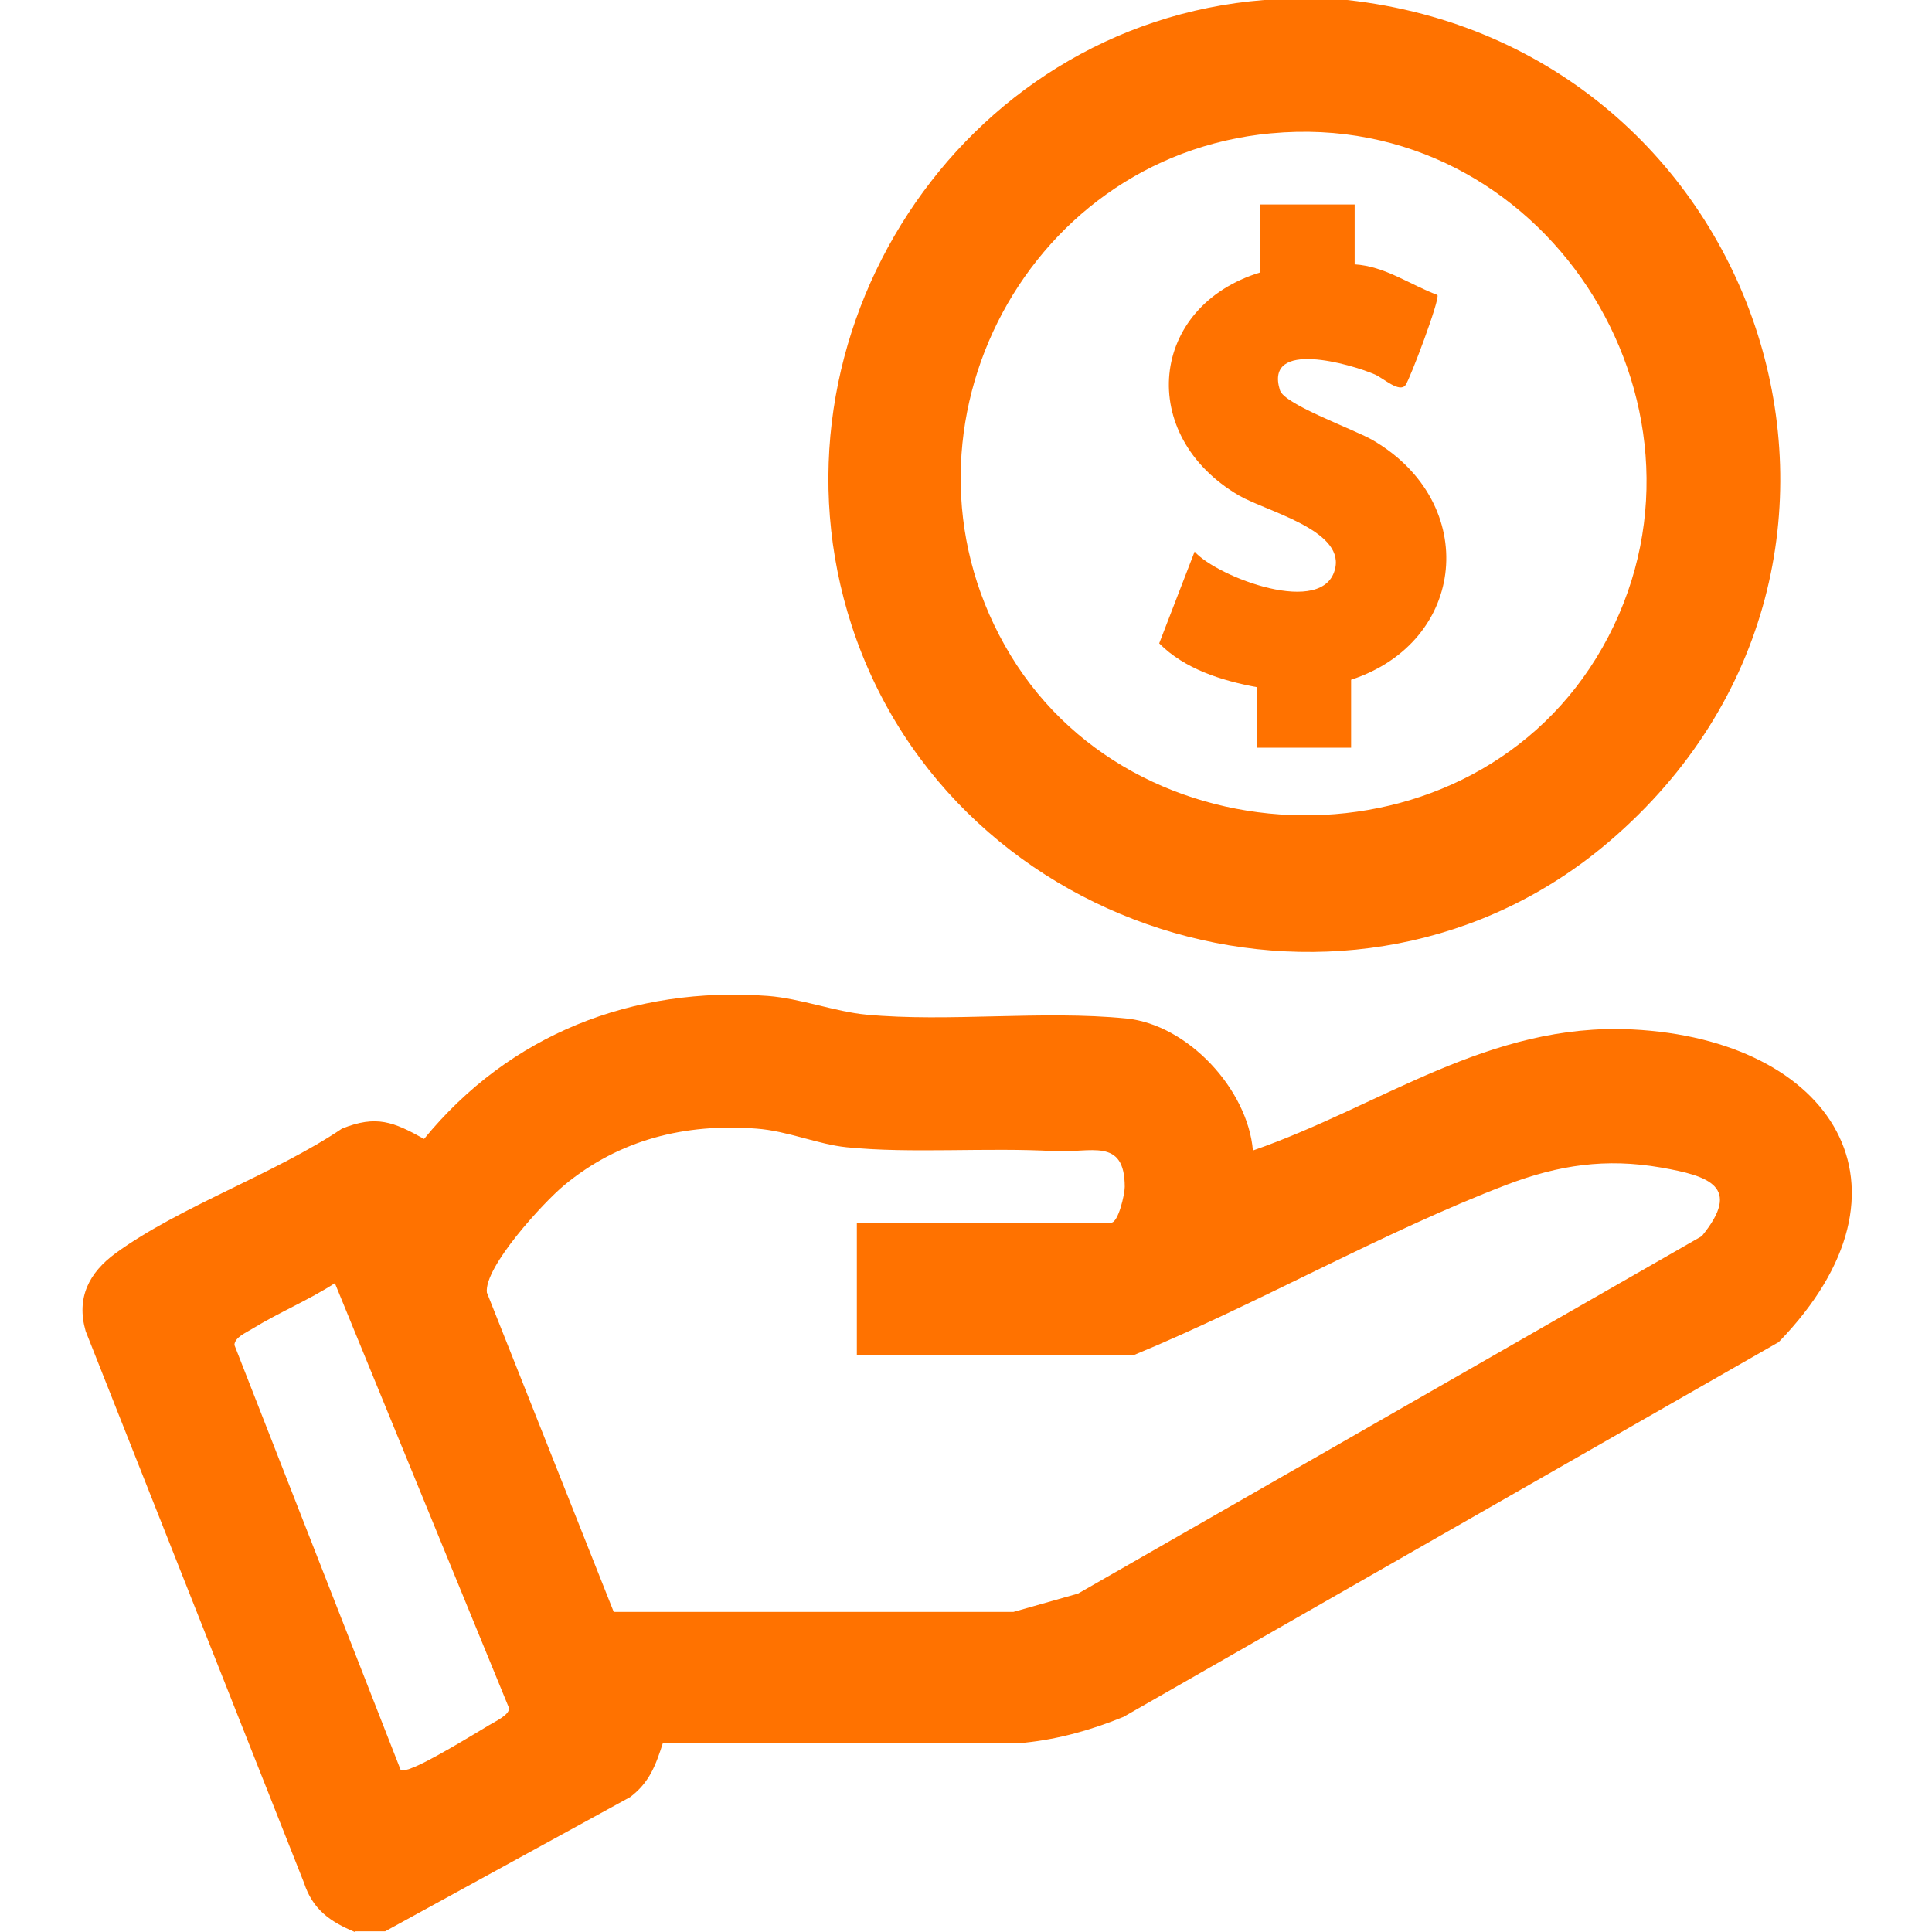
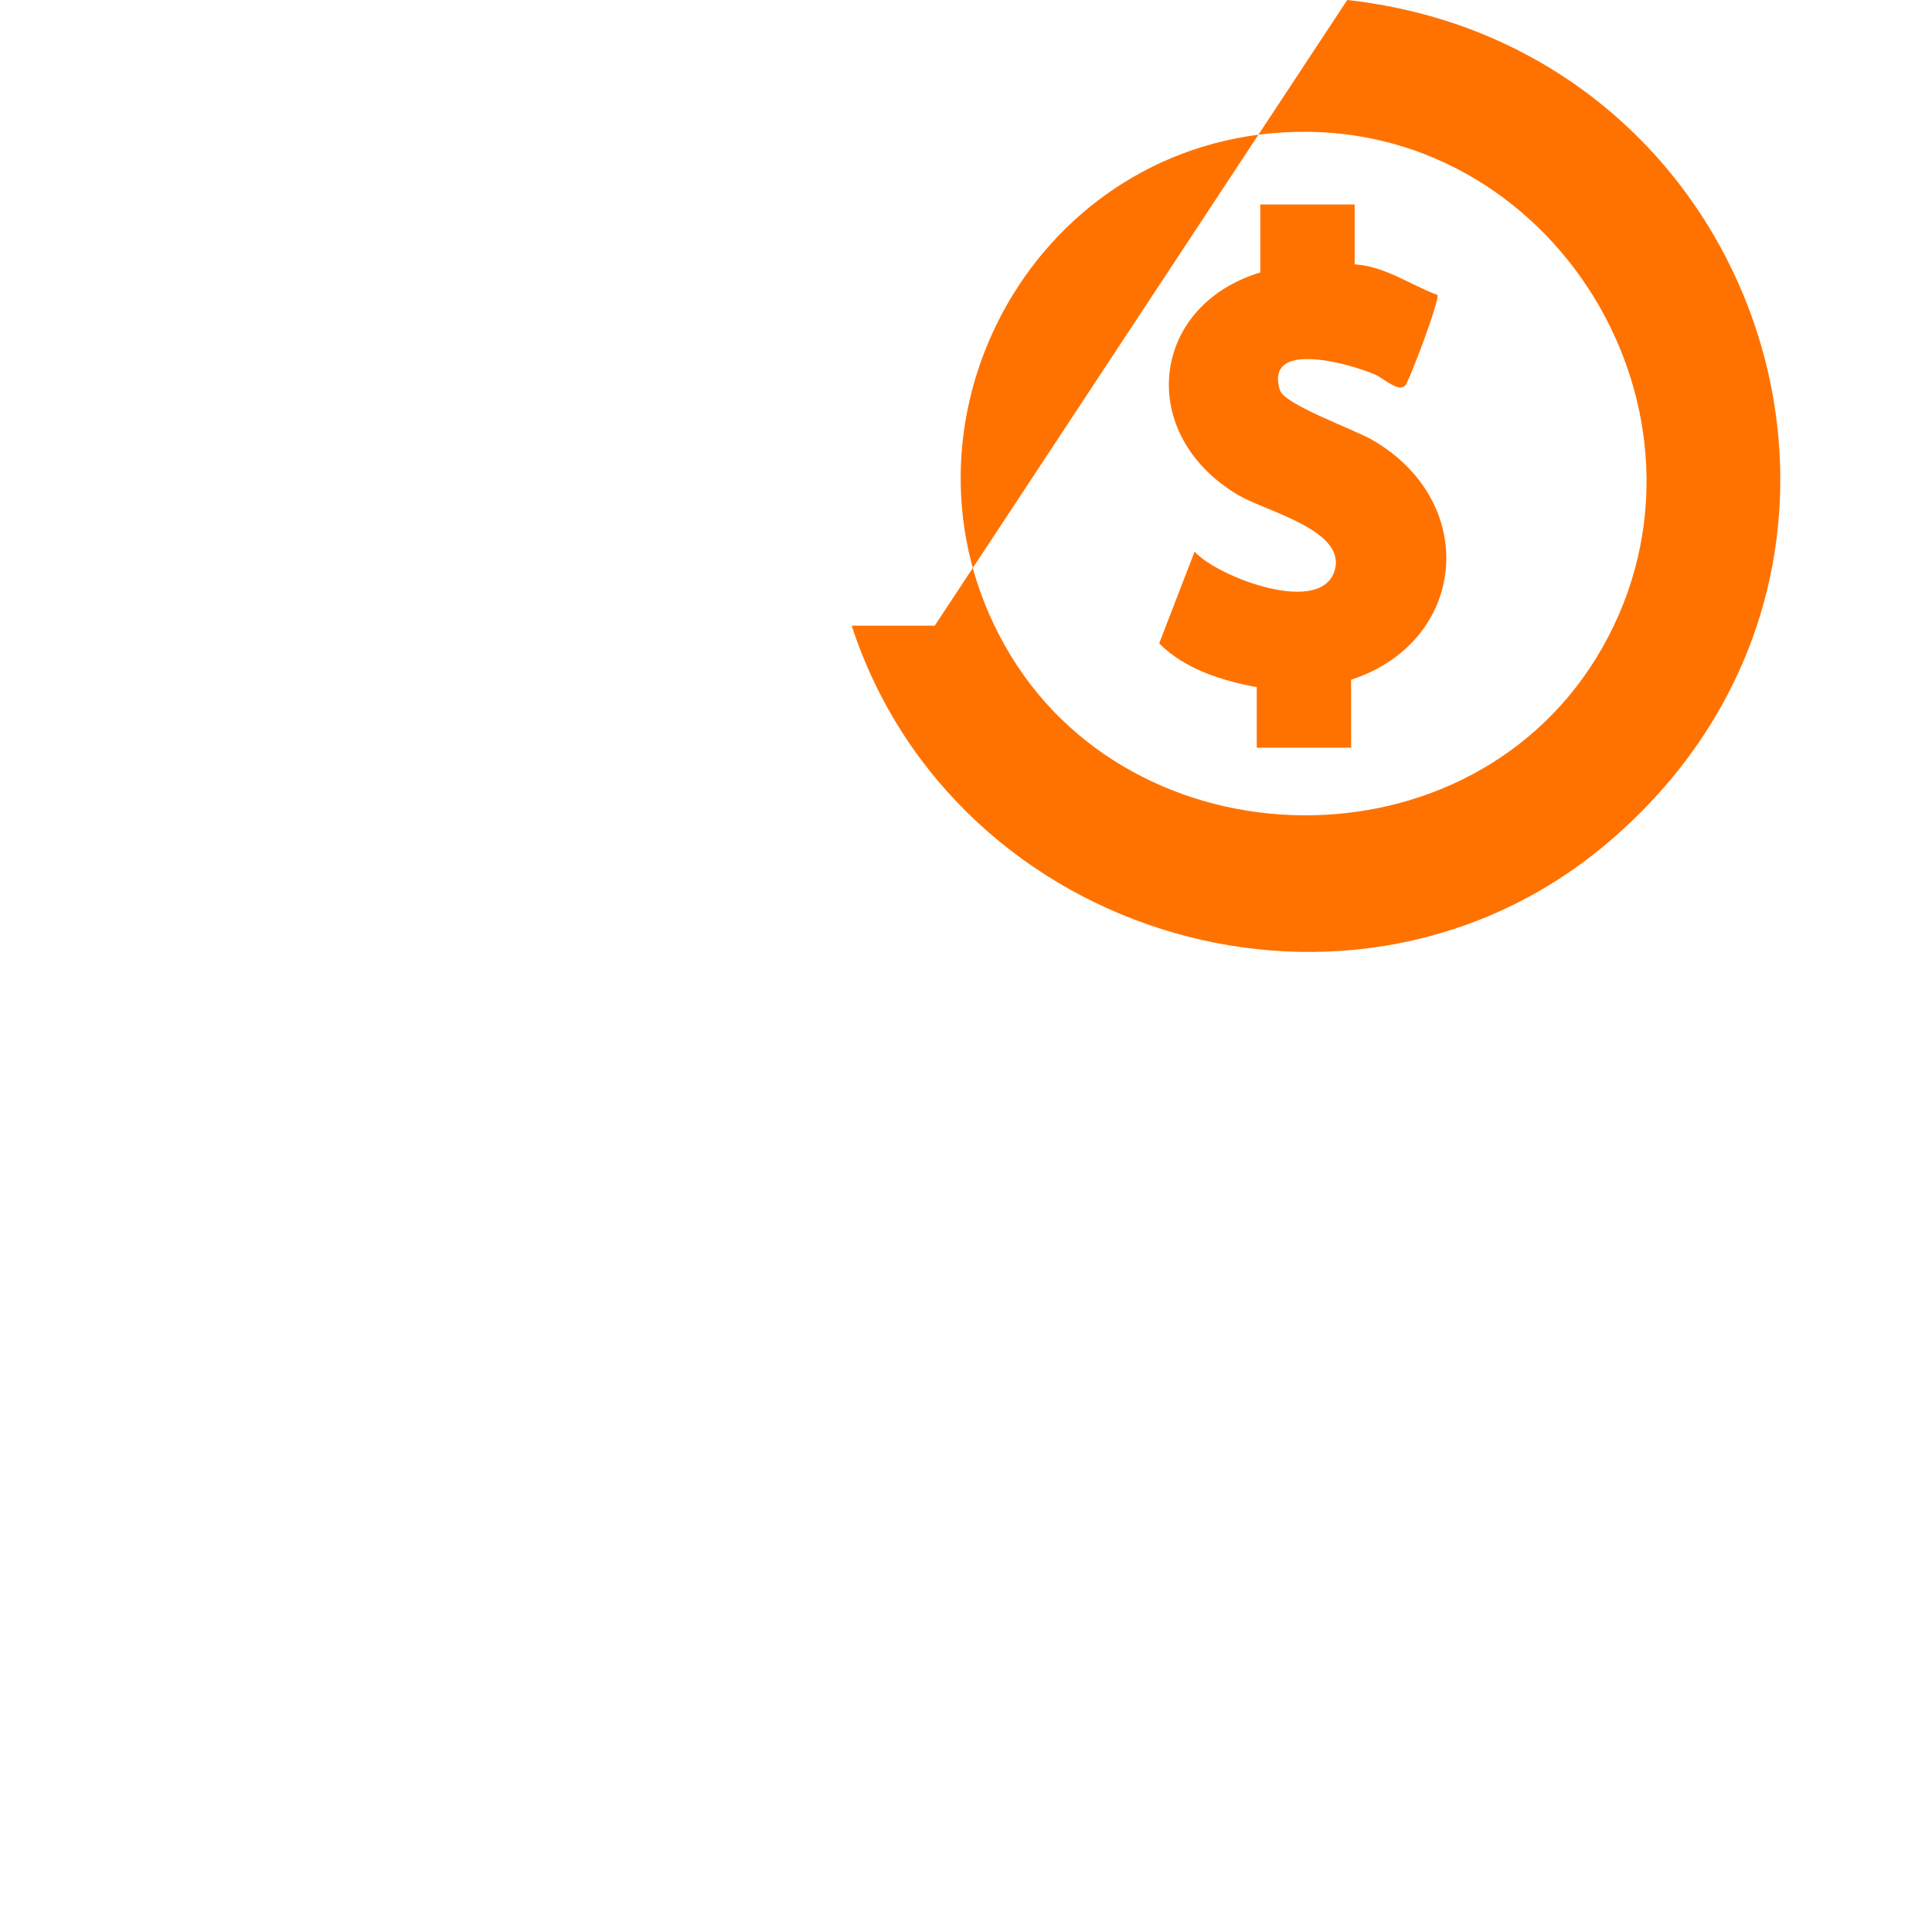
<svg xmlns="http://www.w3.org/2000/svg" viewBox="0 0 60 60" id="Layer_1">
  <defs>
    <style>
      .cls-1 {
        fill: #ff7200;
      }
    </style>
  </defs>
-   <path d="M11.02,60c-.77-.32-1.31-.7-1.58-1.53l-6.78-17.13c-.3-1.04.11-1.82.93-2.42,1.99-1.45,4.94-2.46,7.03-3.87,1.07-.43,1.6-.21,2.55.32,2.66-3.25,6.48-4.75,10.68-4.44,1.02.08,2.09.49,3.05.58,2.56.24,5.47-.14,8.08.12,1.91.19,3.77,2.2,3.93,4.1,4-1.39,7.32-3.98,11.78-3.76,6.2.31,9.21,4.9,4.55,9.71l-20.35,11.64c-.98.4-2,.69-3.06.8h-11.24c-.22.68-.41,1.23-1.02,1.69l-7.61,4.17h-.94ZM26.6,37.97h7.91c.22,0,.42-.88.42-1.11,0-1.55-1.06-1.05-2.18-1.11-2.1-.12-4.45.08-6.45-.12-.9-.09-1.84-.51-2.81-.58-2.21-.17-4.26.34-5.97,1.76-.64.53-2.49,2.54-2.4,3.33l3.94,9.92h12.41s2.01-.57,2.01-.57l19.37-11.1c1.26-1.54.22-1.87-1.26-2.13-1.72-.3-3.18-.08-4.79.53-3.87,1.48-7.73,3.7-11.58,5.29h-8.61v-4.1ZM12.43,54.96c.12.03.24,0,.35-.05.51-.18,1.87-1.01,2.42-1.34.18-.11.62-.31.61-.52l-5.41-13.2c-.82.53-1.74.91-2.57,1.42-.19.12-.54.26-.55.5l5.16,13.19Z" class="cls-1" />
-   <path d="M41.84,0c12.99,1.44,18.27,17.47,8.14,26.13-7.88,6.74-20.35,3.06-23.53-6.7C23.53,10.45,29.78.75,39.26,0h2.58ZM39.47,4.14c-7.78.73-12.16,9.51-8.08,16.22s14.76,6.71,18.56-.59-2.03-16.42-10.47-15.63Z" class="cls-1" />
+   <path d="M41.84,0c12.99,1.44,18.27,17.47,8.14,26.13-7.88,6.74-20.35,3.06-23.53-6.7h2.58ZM39.47,4.14c-7.78.73-12.16,9.51-8.08,16.22s14.76,6.71,18.56-.59-2.03-16.42-10.47-15.63Z" class="cls-1" />
  <path d="M42.07,6.33v1.88c.95.06,1.71.63,2.57.95.09.12-.85,2.61-.99,2.8-.19.25-.68-.21-.95-.33-.74-.32-3.45-1.11-2.95.49.14.45,2.35,1.23,2.9,1.56,3.32,1.95,2.91,6.25-.69,7.43v2.11h-2.93v-1.88c-1.08-.2-2.24-.56-3.03-1.36l1.1-2.85c.68.78,4.05,2.08,4.37.5.24-1.18-2.14-1.75-2.99-2.24-3.2-1.87-2.79-5.88.66-6.93v-2.11h2.93Z" class="cls-1" />
</svg>